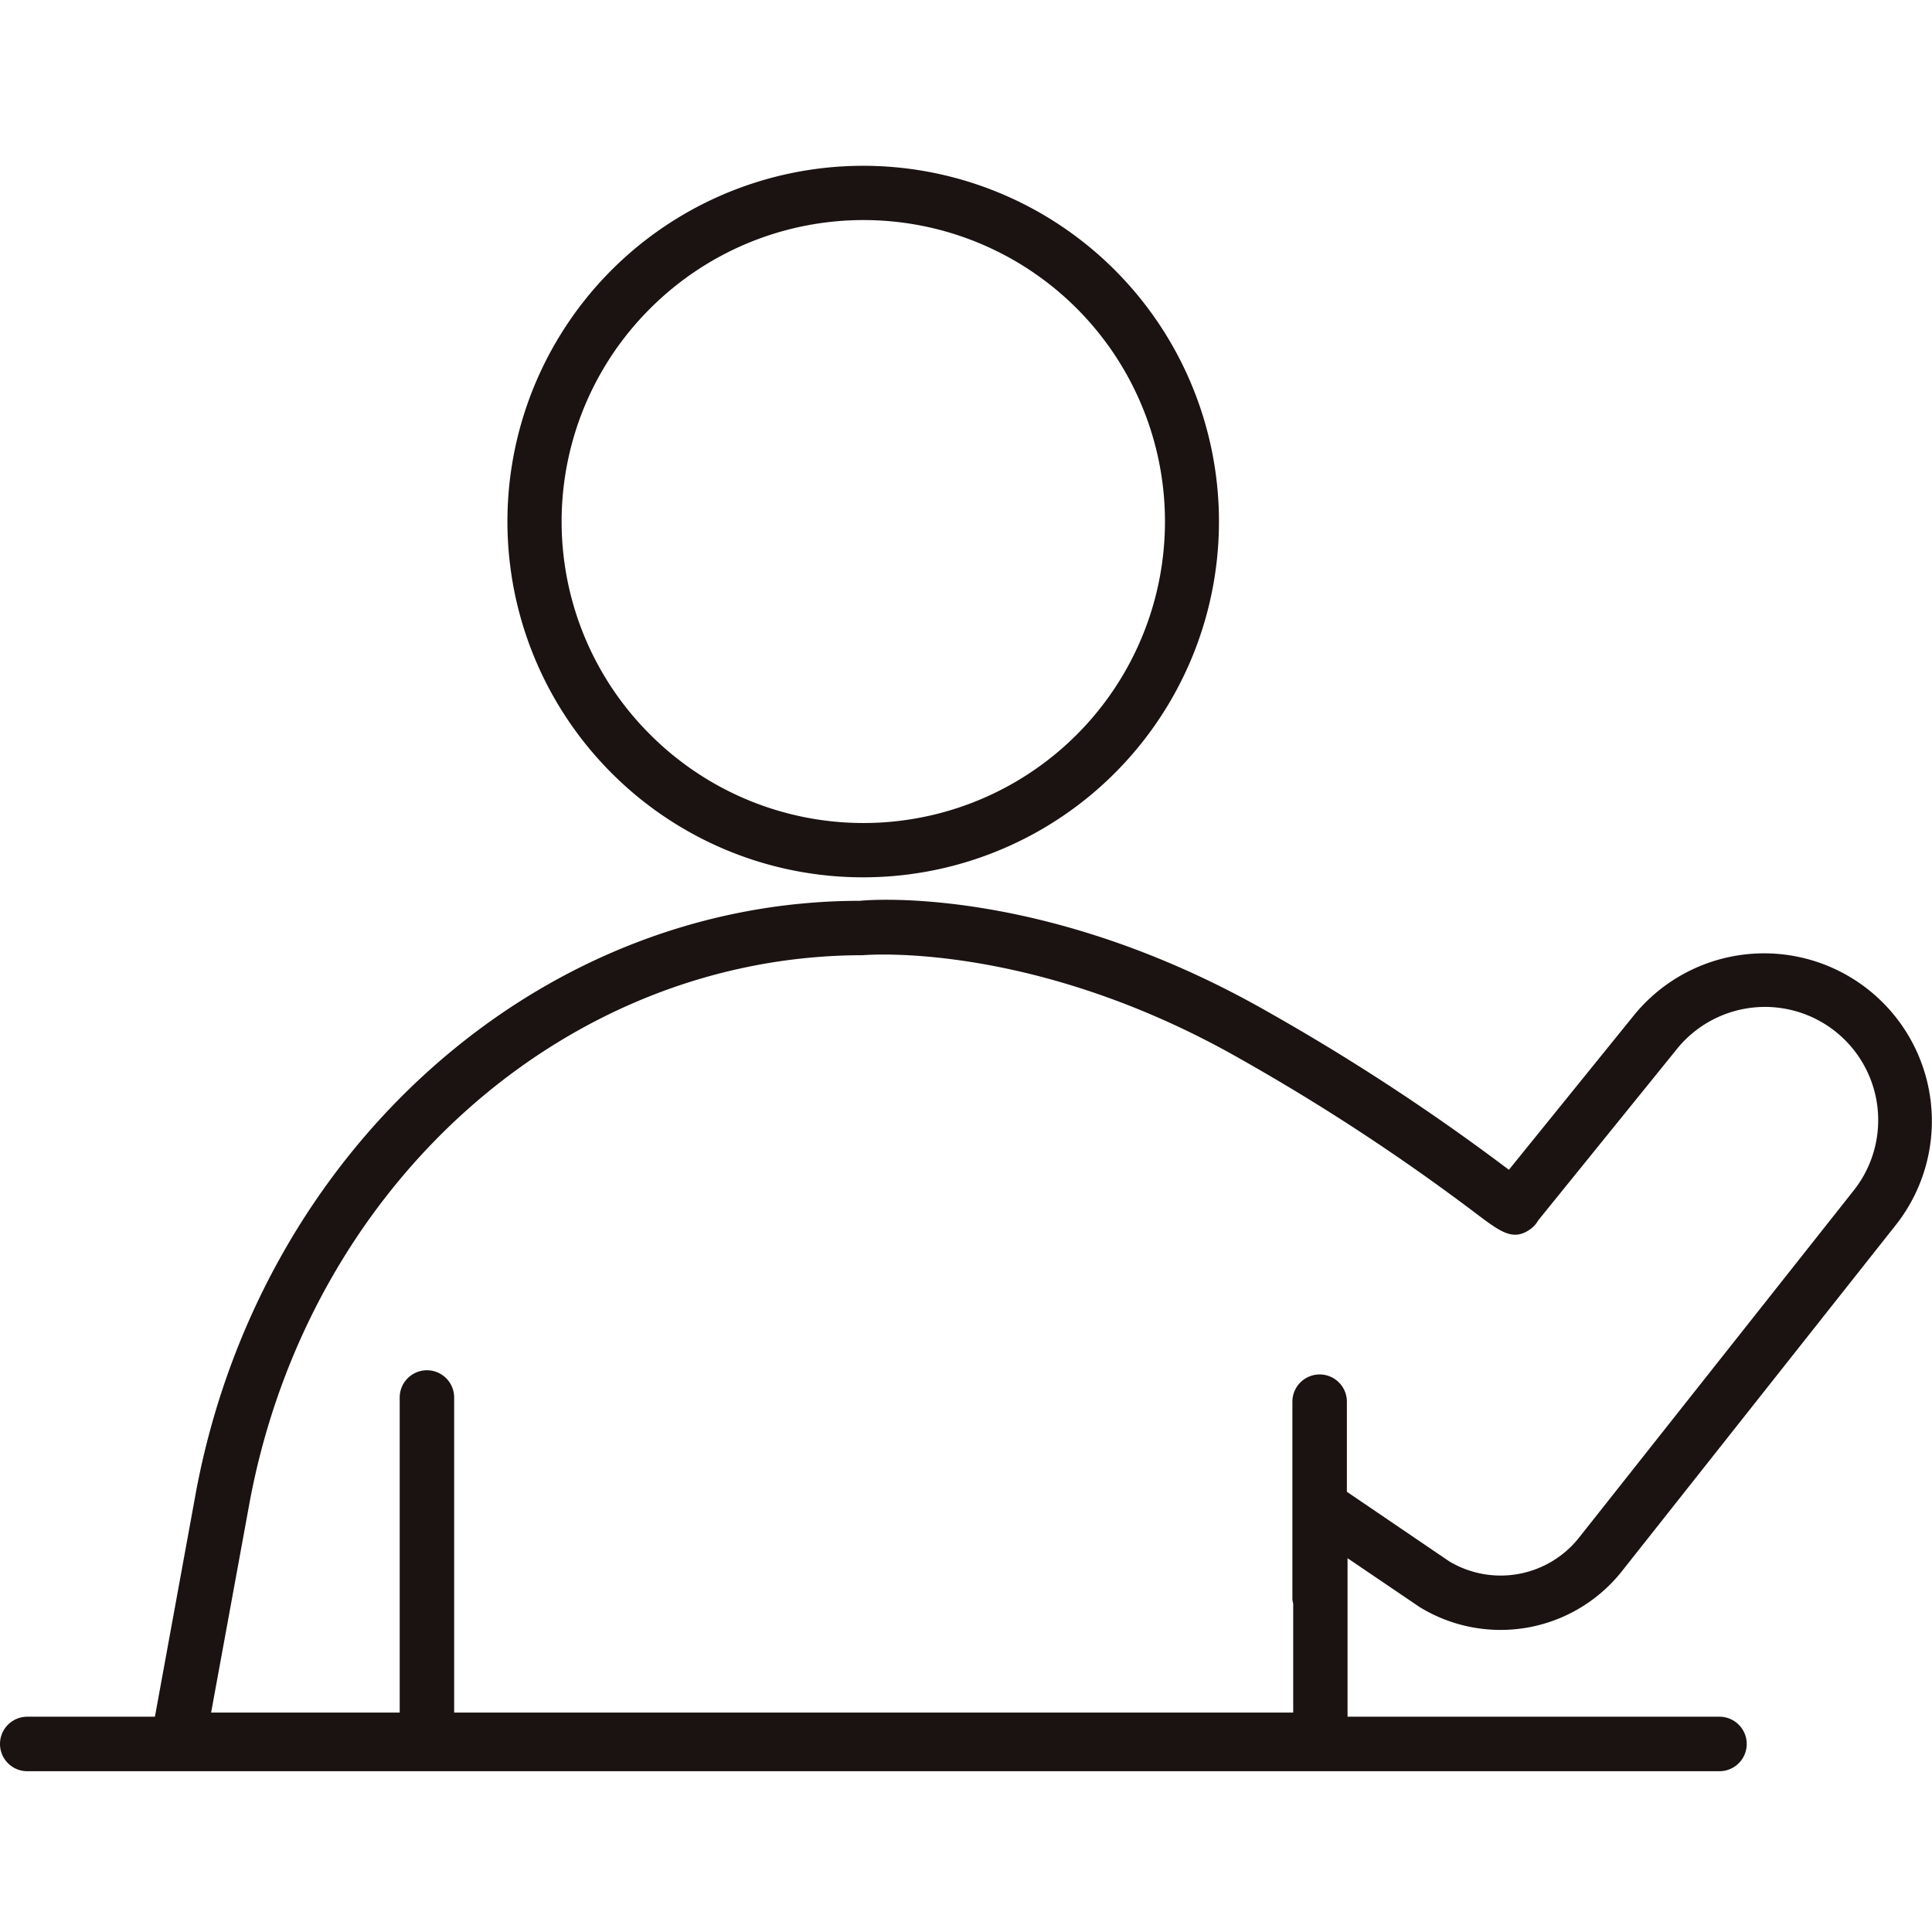
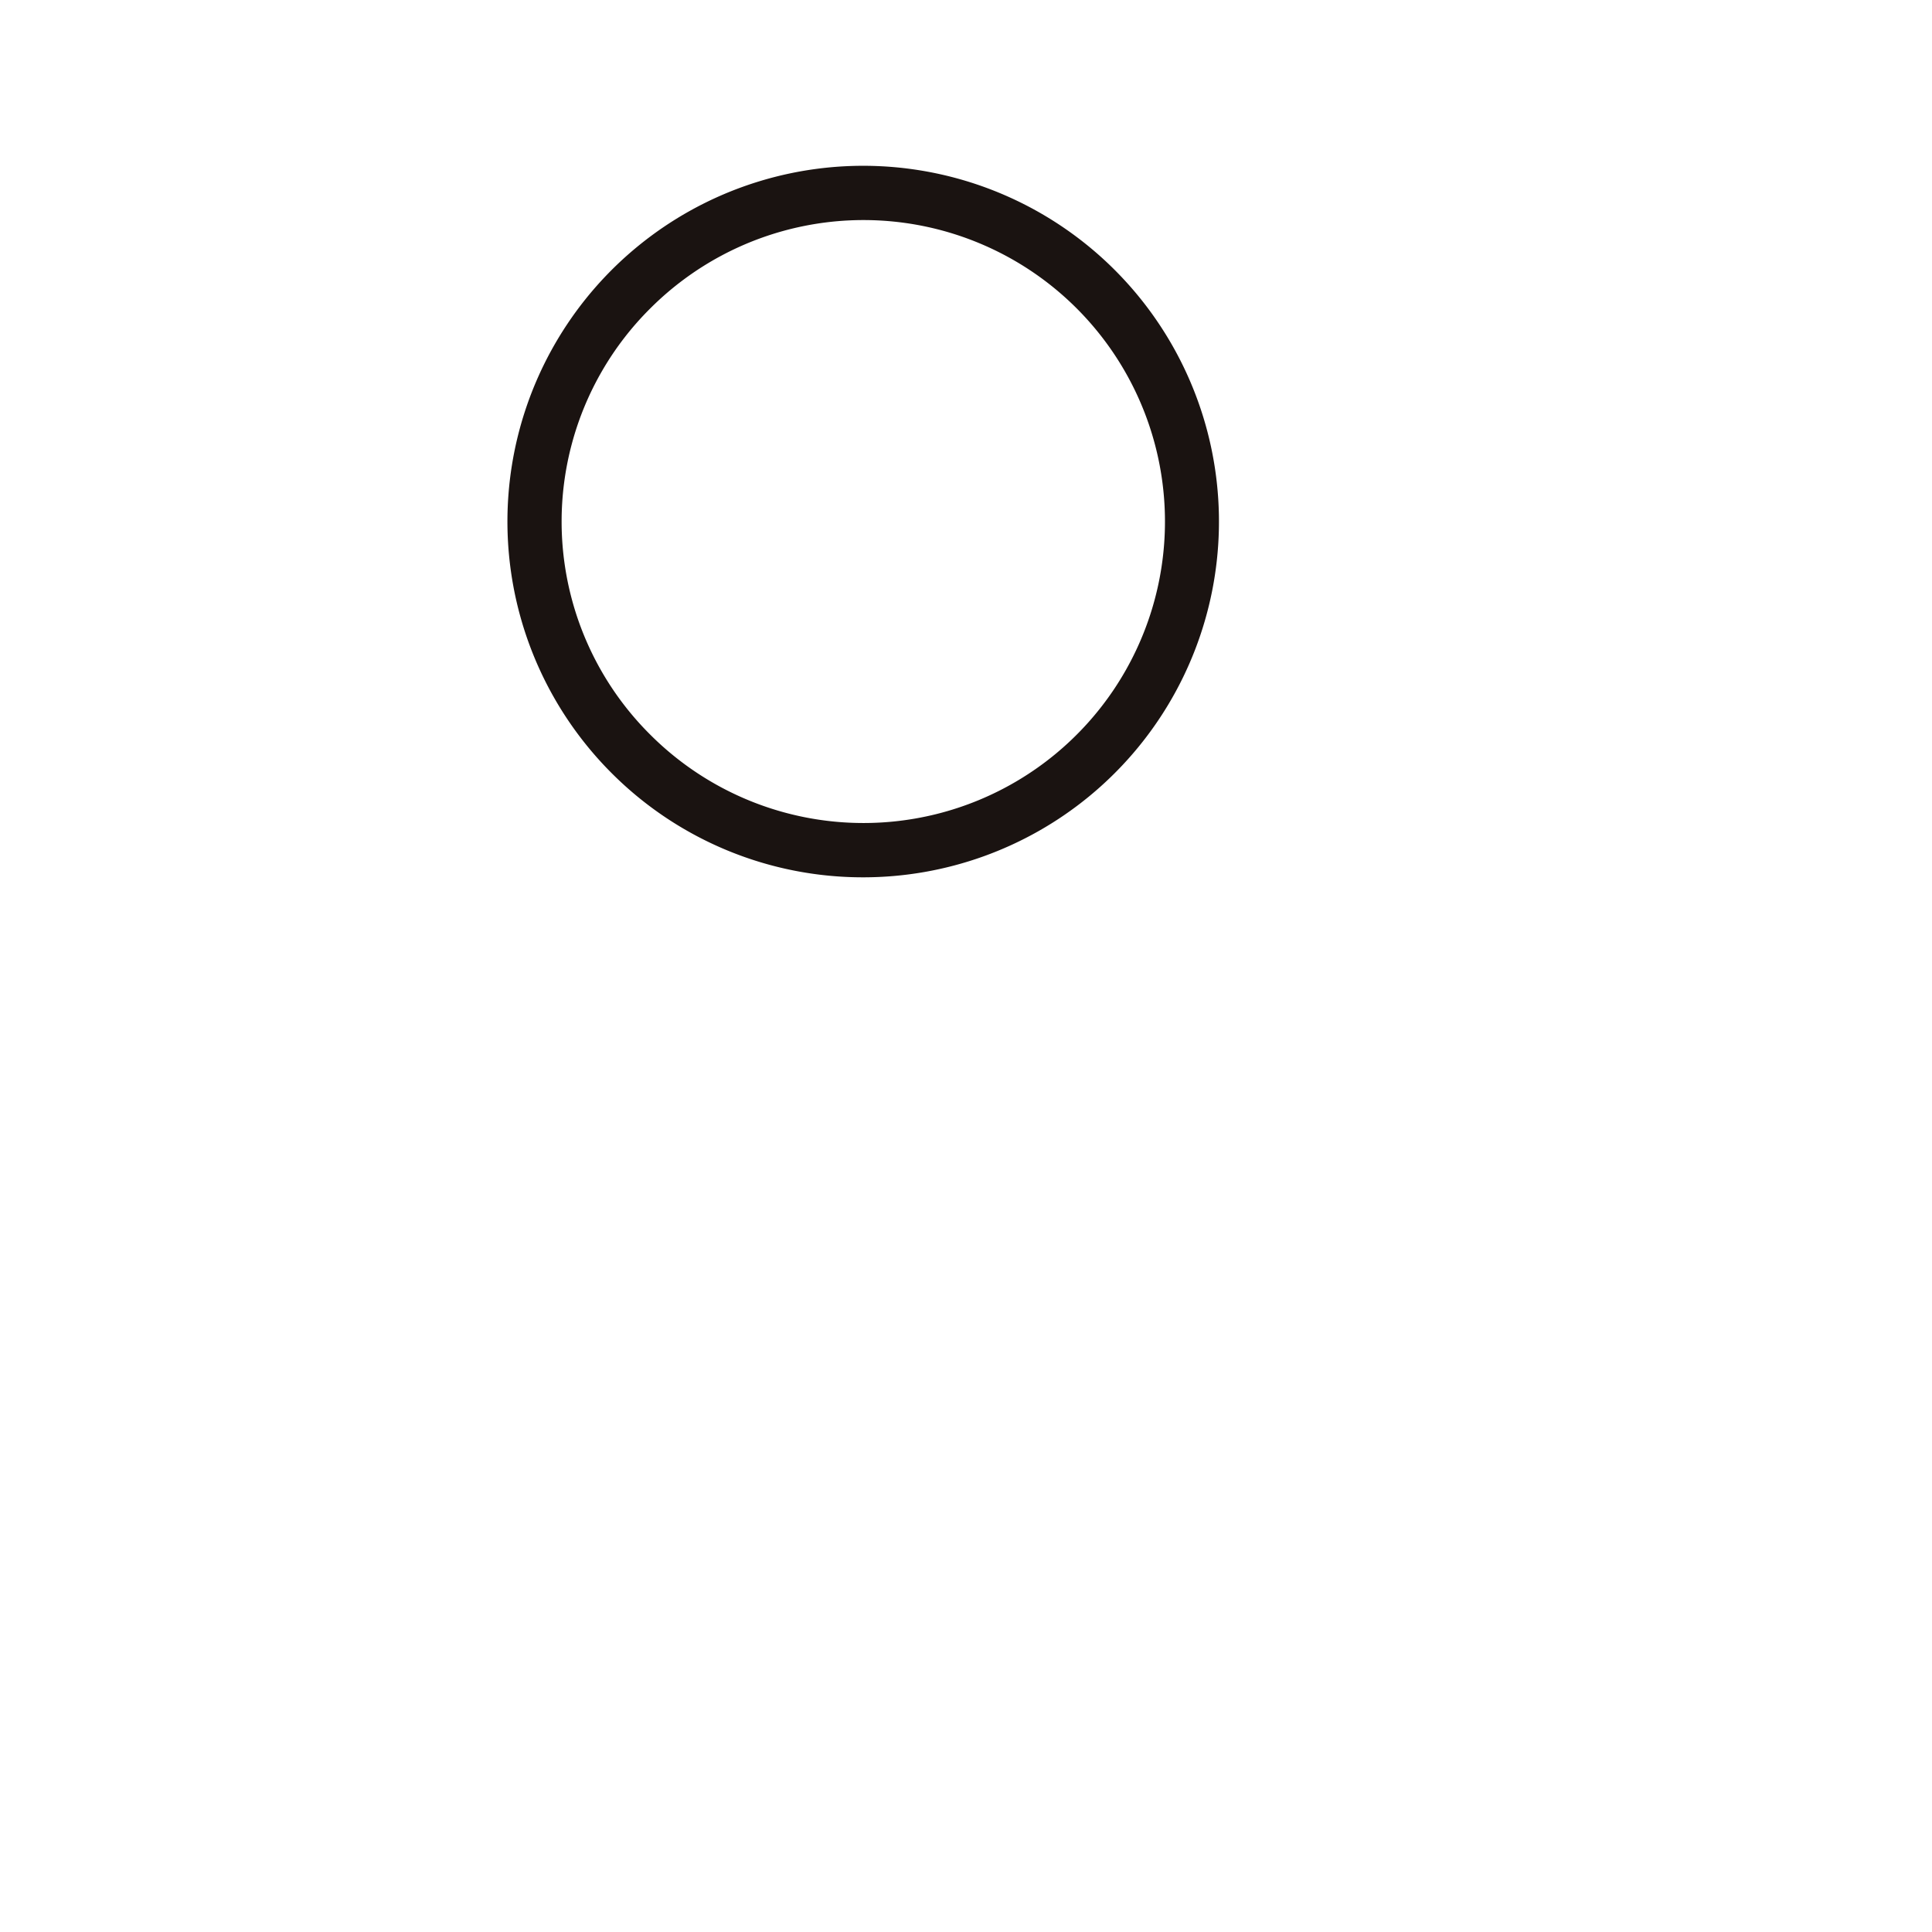
<svg xmlns="http://www.w3.org/2000/svg" width="70" height="70" viewBox="0 0 70 70">
  <defs>
    <clipPath id="clip-path">
      <rect id="長方形_38" data-name="長方形 38" width="70" height="70" transform="translate(55)" fill="none" stroke="#707070" stroke-width="1" />
    </clipPath>
    <clipPath id="clip-path-2">
      <rect id="長方形_17" data-name="長方形 17" width="70" height="58.175" fill="none" />
    </clipPath>
  </defs>
  <g id="icon-service-guide" transform="translate(-55)" clip-path="url(#clip-path)">
    <g id="グループ_30" data-name="グループ 30" transform="translate(55 6)">
      <g id="グループ_29" data-name="グループ 29" transform="translate(0 0)" clip-path="url(#clip-path-2)">
        <path id="パス_89" data-name="パス 89" d="M30.057,25.787a12.89,12.89,0,1,0-9.121-3.771,12.861,12.861,0,0,0,9.121,3.771M22.333,5.173a10.923,10.923,0,1,1,0,15.447,10.888,10.888,0,0,1,0-15.447" transform="translate(1.229 0)" fill="#1a1311" />
-         <path id="パス_90" data-name="パス 90" d="M51.433,50.447a5.606,5.606,0,0,0,7.334-1.3l9.968-12.6a6.078,6.078,0,0,0-9.549-7.521l-4.516,5.58a78.812,78.812,0,0,0-8.723-5.718c-8.142-4.653-14.615-4.052-14.784-4.028-11.613,0-21.73,9-24.06,21.407l-1.49,8.155H.987a.987.987,0,1,0,0,1.974H62.3a.987.987,0,0,0,0-1.974H48.824V48.678ZM48.8,46.272V43.008a.987.987,0,0,0-1.974,0v7.174a.883.883,0,0,0,.029.14v3.949h-30.4V42.856a.986.986,0,1,0-1.973,0V54.272H7.649l1.4-7.645C11.2,35.16,20.5,26.835,31.262,26.831c.061-.005,6.151-.544,13.706,3.773A76.484,76.484,0,0,1,53.495,36.2c.885.667,1.333,1,1.955.555a1,1,0,0,0,.283-.317l4.988-6.163a4.1,4.1,0,0,1,6.455,5.064L57.218,47.925a3.623,3.623,0,0,1-4.713.865Z" transform="translate(0 1.778)" fill="#1a1311" />
      </g>
    </g>
  </g>
</svg>